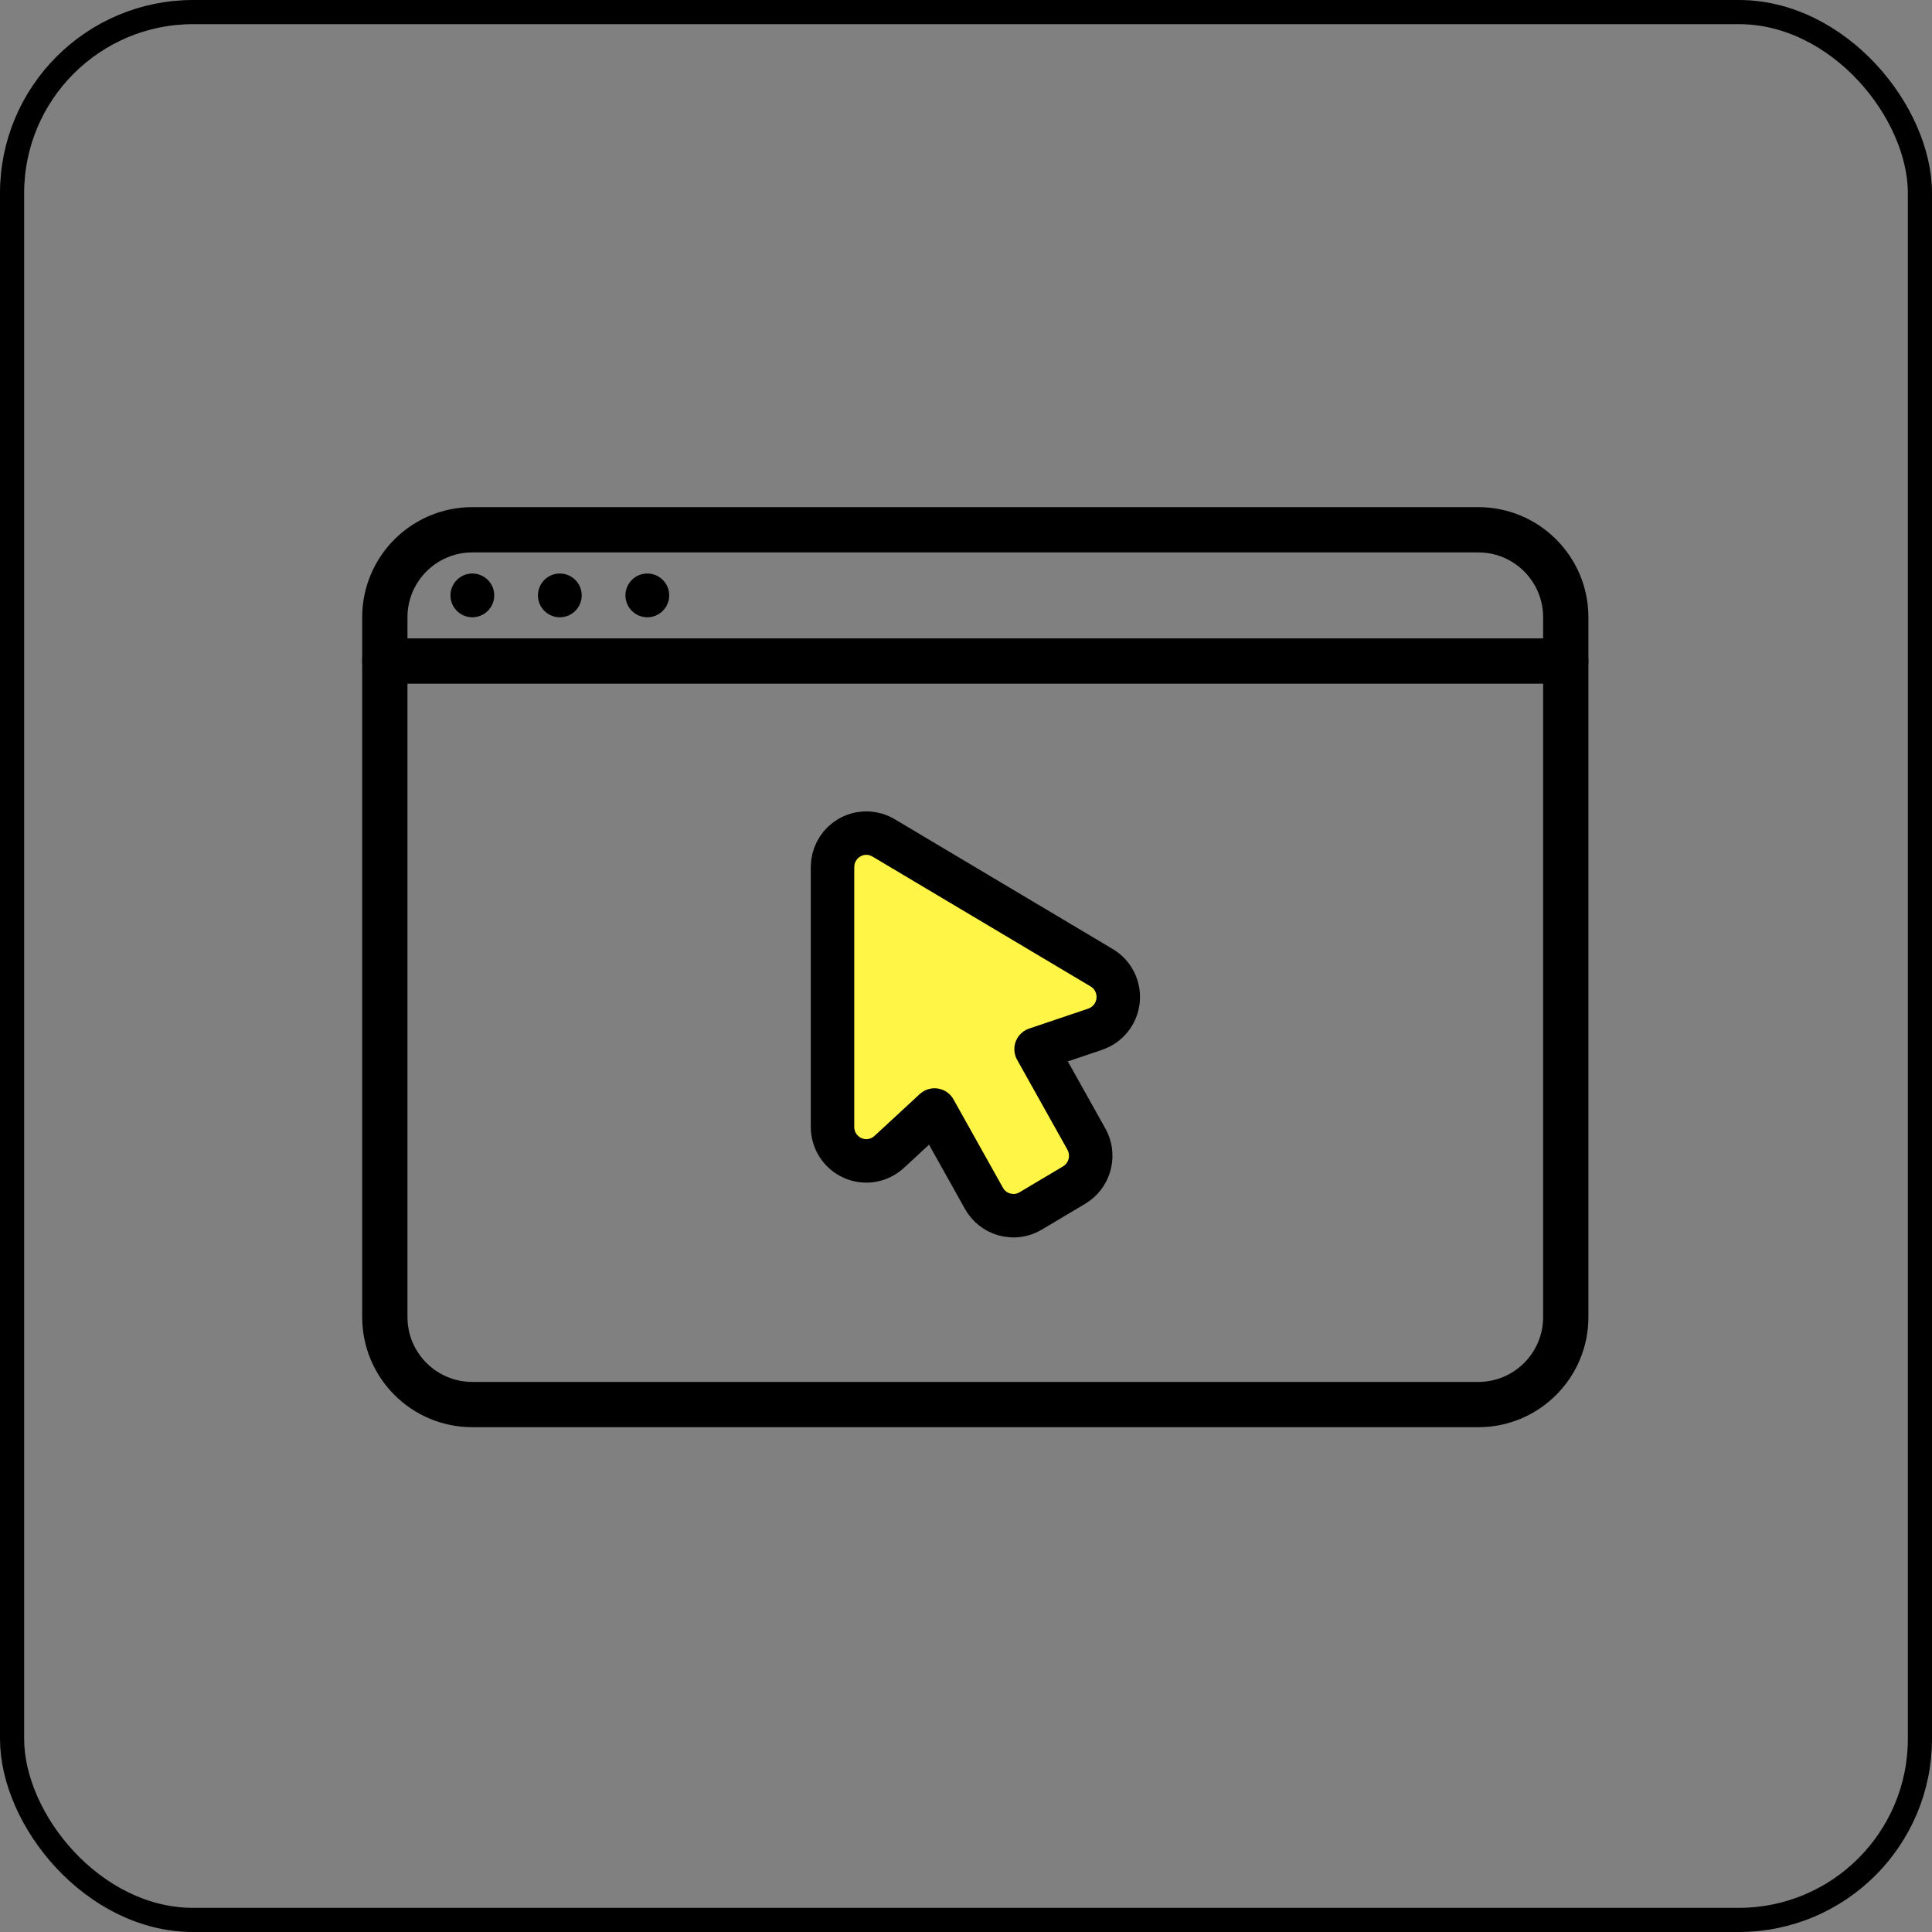
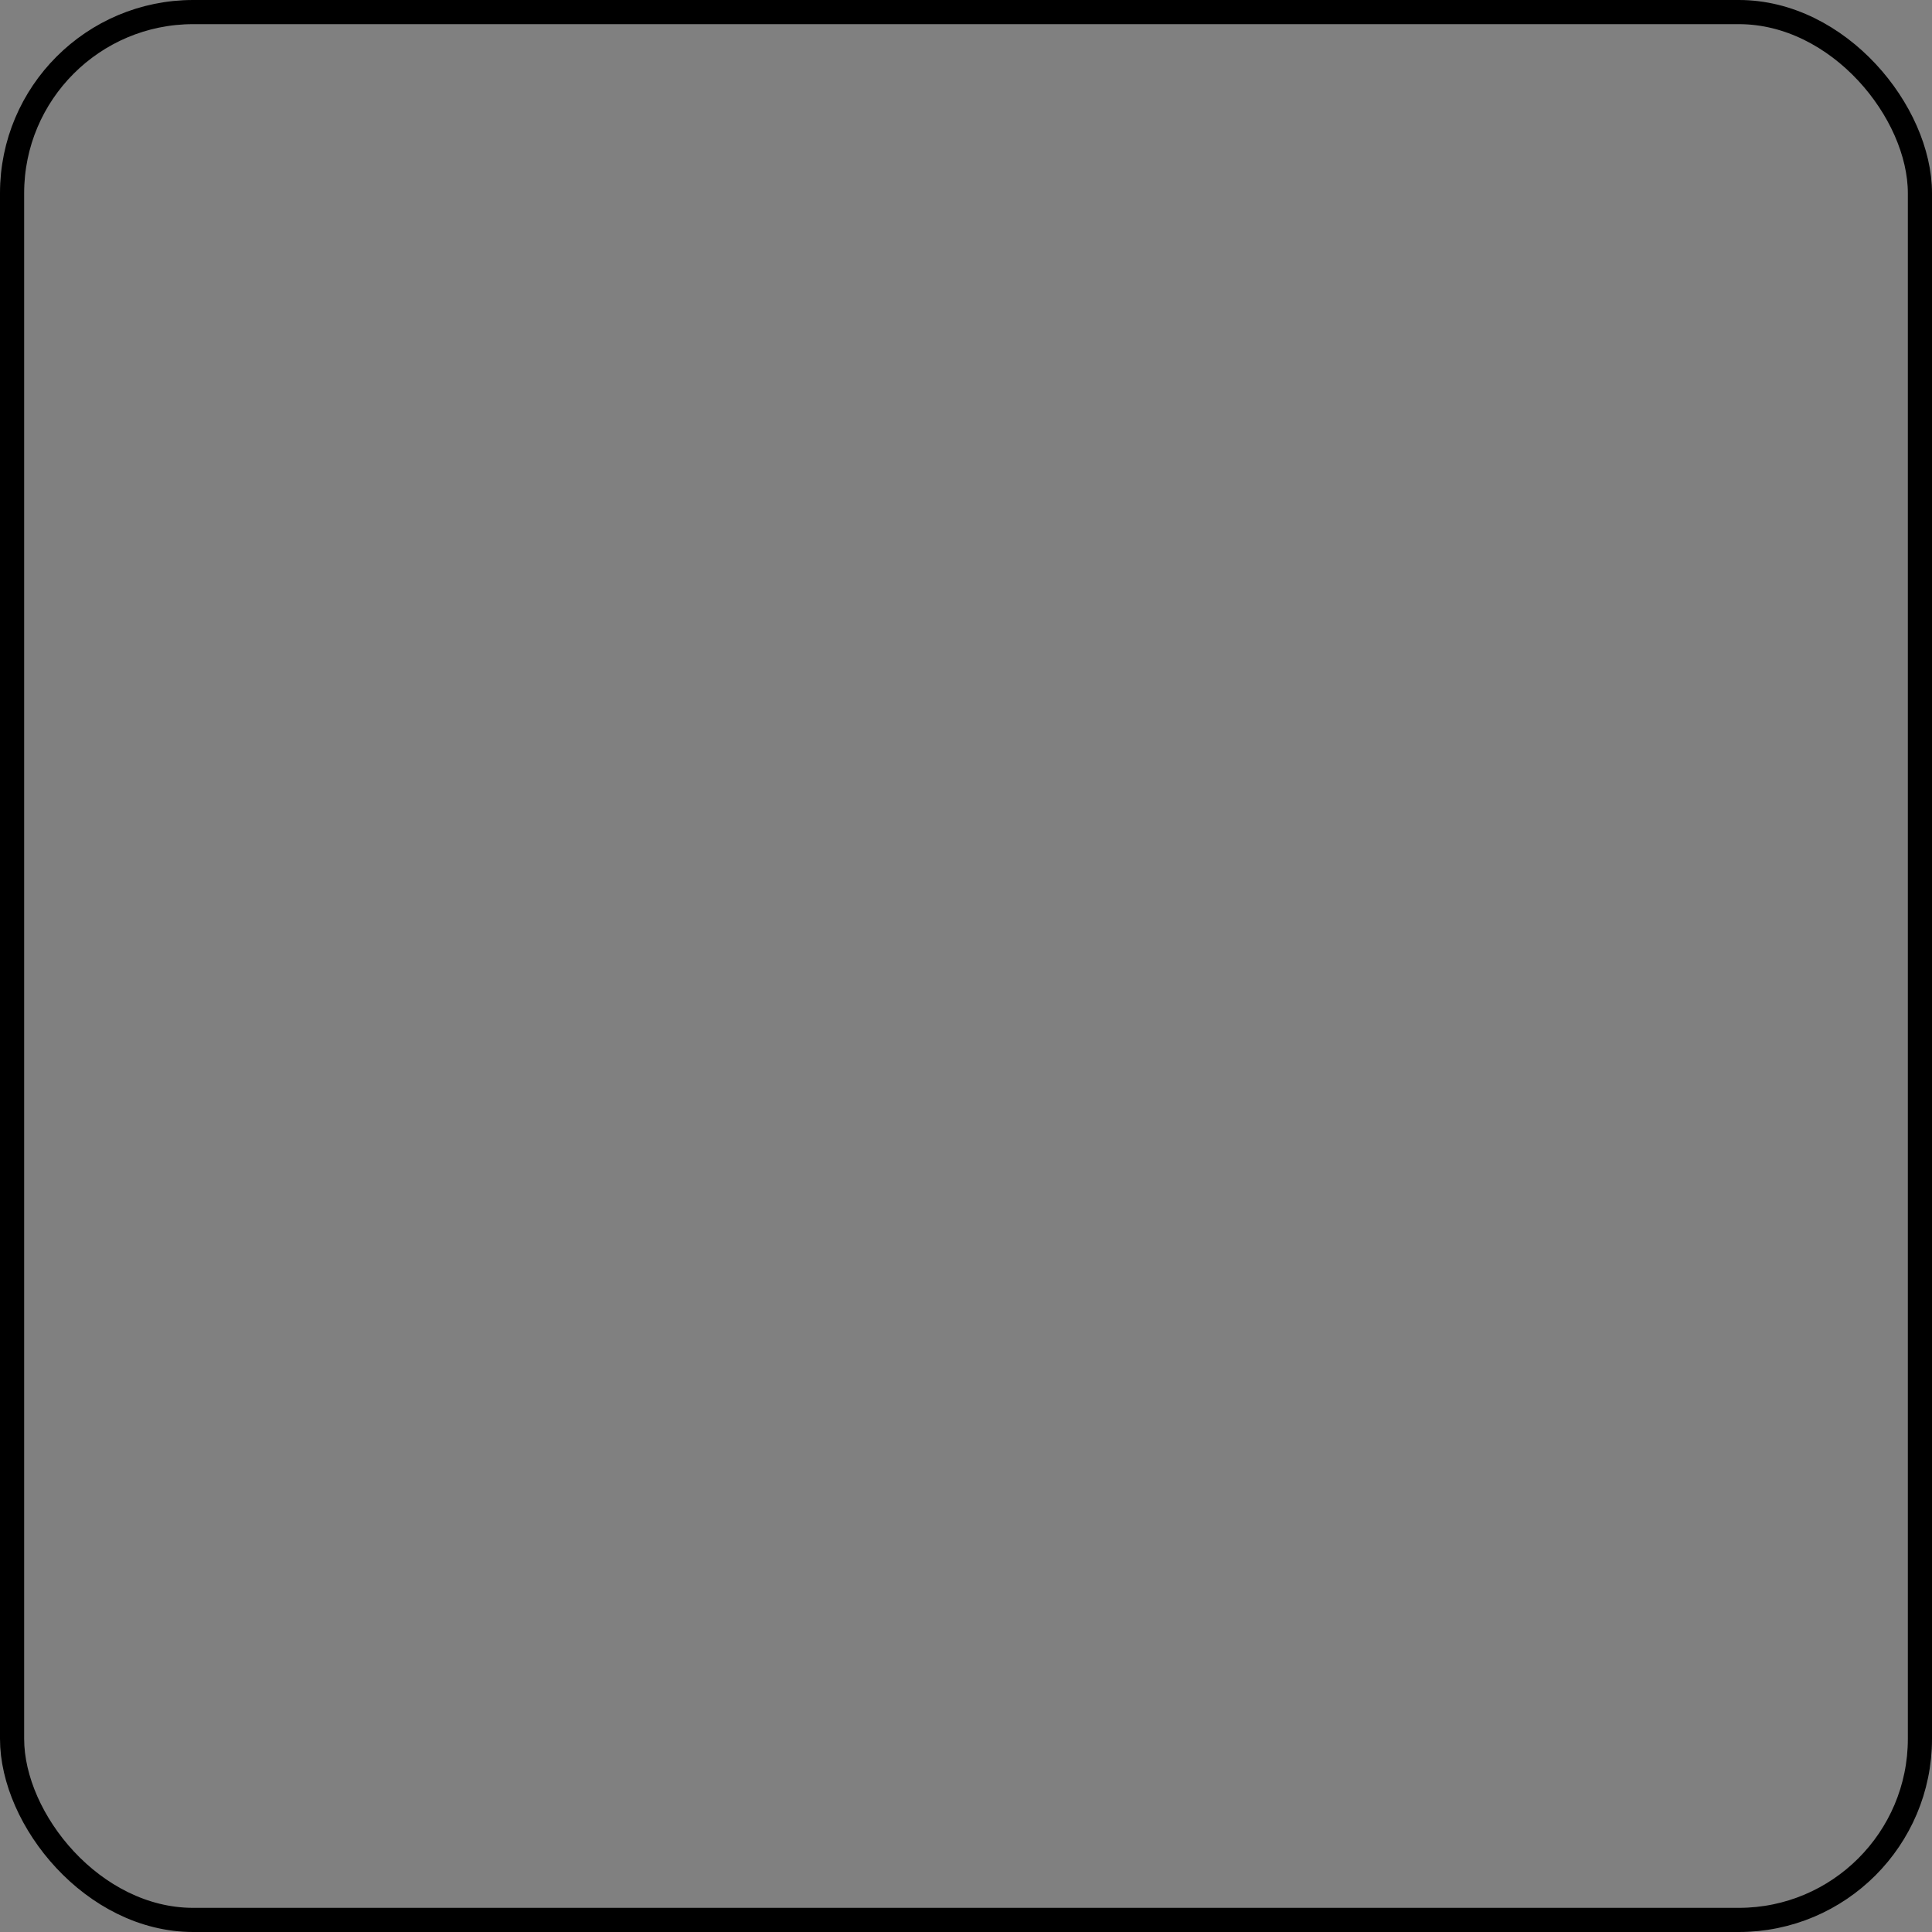
<svg xmlns="http://www.w3.org/2000/svg" width="80" height="80" viewBox="0 0 80 80" fill="none">
  <rect x="0" y="0" width="80" height="80" fill="#808080" stroke="none" />
  <rect x="0.5" y="0.5" width="79" height="79" rx="7.5" stroke="black" />
  <g clip-path="url(#clip0_1521_36413)">
-     <path d="M19.559 25.56C20.059 25.56 20.465 25.154 20.465 24.654C20.465 24.154 20.059 23.748 19.559 23.748C19.059 23.748 18.653 24.154 18.653 24.654C18.653 25.154 19.059 25.56 19.559 25.56Z" fill="black" />
-     <path d="M23.181 25.56C23.681 25.56 24.087 25.154 24.087 24.654C24.087 24.154 23.681 23.748 23.181 23.748C22.681 23.748 22.275 24.154 22.275 24.654C22.275 25.154 22.681 25.56 23.181 25.56Z" fill="black" />
-     <path d="M26.804 25.56C27.304 25.56 27.71 25.154 27.71 24.654C27.71 24.154 27.304 23.748 26.804 23.748C26.304 23.748 25.898 24.154 25.898 24.654C25.898 25.154 26.304 25.56 26.804 25.56Z" fill="black" />
    <path d="M61.213 21.937H19.558C17.557 21.937 15.935 23.559 15.935 25.56V54.538C15.935 56.538 17.557 58.16 19.558 58.16H61.213C63.214 58.16 64.835 56.538 64.835 54.538V25.56C64.835 23.559 63.214 21.937 61.213 21.937Z" stroke="black" stroke-width="1.875" stroke-linecap="round" stroke-linejoin="round" />
    <path d="M15.935 27.371H64.835" stroke="black" stroke-width="1.875" stroke-linecap="round" stroke-linejoin="round" />
-     <path d="M35.167 34.69C35.556 34.46 36.019 34.439 36.416 34.607L36.582 34.691L36.586 34.693L38.447 35.802L45.619 40.072H45.618C46.096 40.355 46.354 40.89 46.298 41.428C46.241 41.973 45.874 42.437 45.355 42.615L45.352 42.617L42.902 43.444L44.986 47.169L44.987 47.171L45.049 47.297C45.324 47.934 45.097 48.699 44.481 49.068L44.48 49.07L42.676 50.144L42.67 50.147C42.459 50.271 42.214 50.34 41.962 50.34C41.919 50.34 41.877 50.336 41.835 50.33C41.756 50.322 41.676 50.311 41.596 50.29L41.594 50.289C41.23 50.188 40.927 49.949 40.745 49.623L38.697 45.963L36.818 47.7L36.817 47.699C36.43 48.057 35.877 48.166 35.385 47.982L35.287 47.941C34.787 47.709 34.473 47.208 34.473 46.664V35.903L34.485 35.72C34.54 35.302 34.78 34.92 35.157 34.696L35.156 34.695C35.158 34.694 35.16 34.694 35.161 34.693C35.163 34.692 35.164 34.69 35.166 34.689L35.167 34.69Z" fill="#FFF546" stroke="black" stroke-width="1.8" stroke-linejoin="round" />
  </g>
  <defs>
    <clipPath id="clip0_1521_36413">
-       <rect width="50.775" height="38.098" fill="white" transform="translate(15 21)" />
-     </clipPath>
+       </clipPath>
  </defs>
</svg>